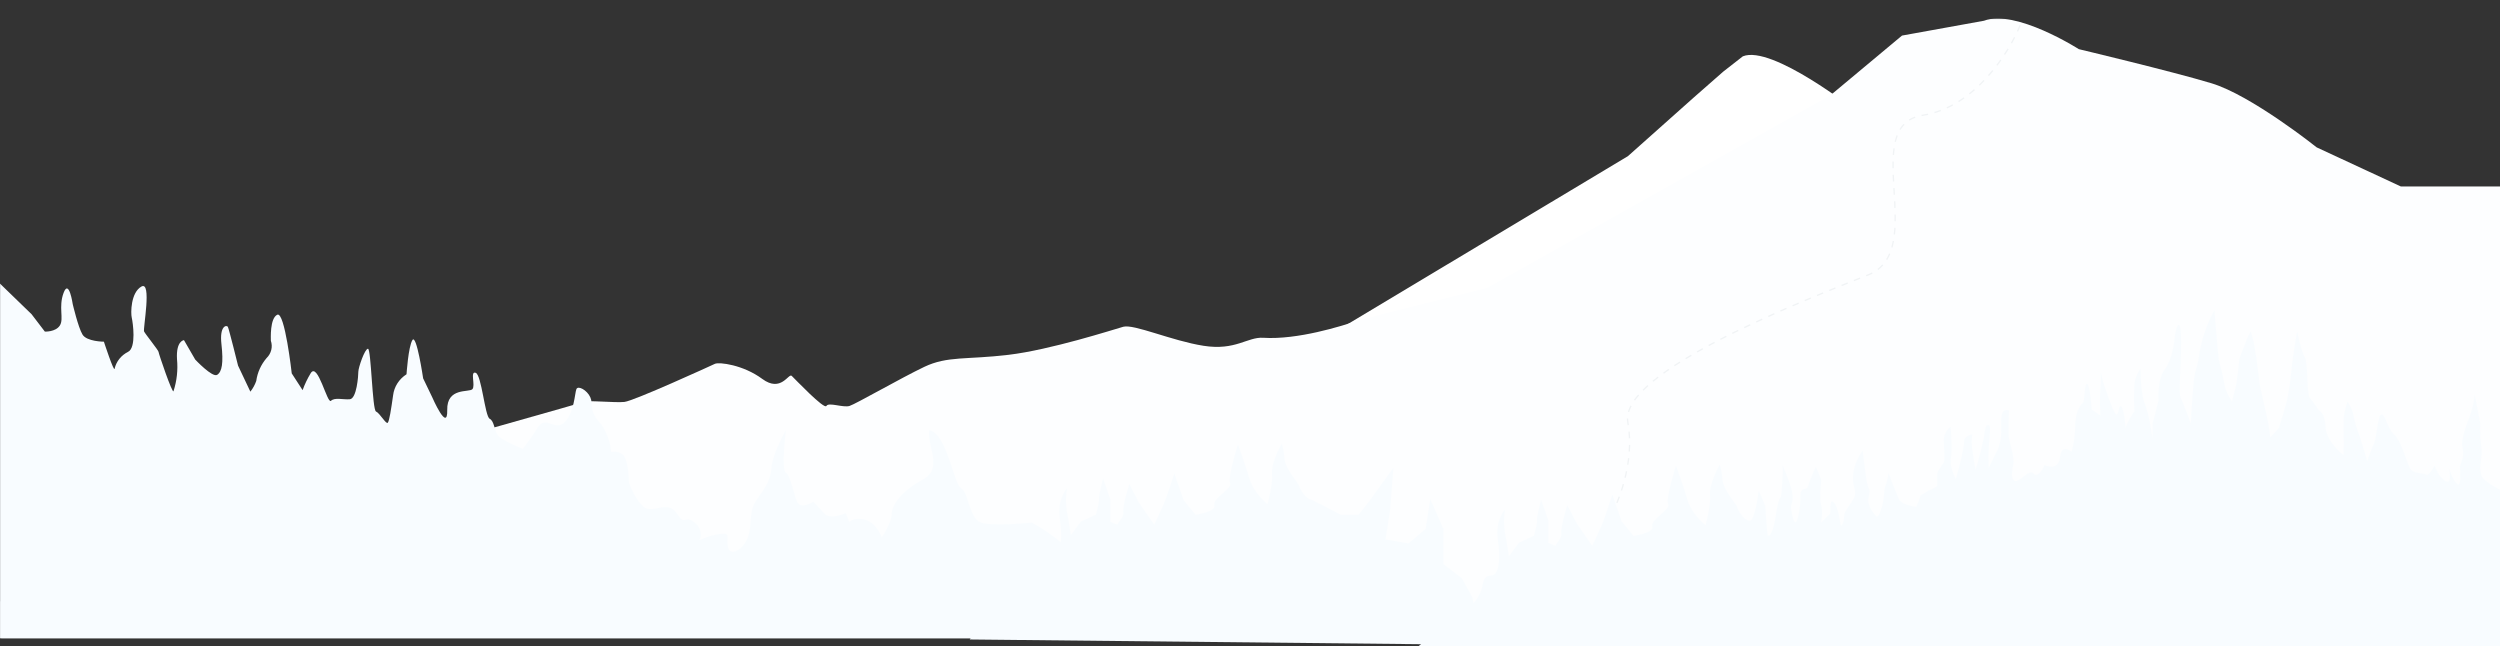
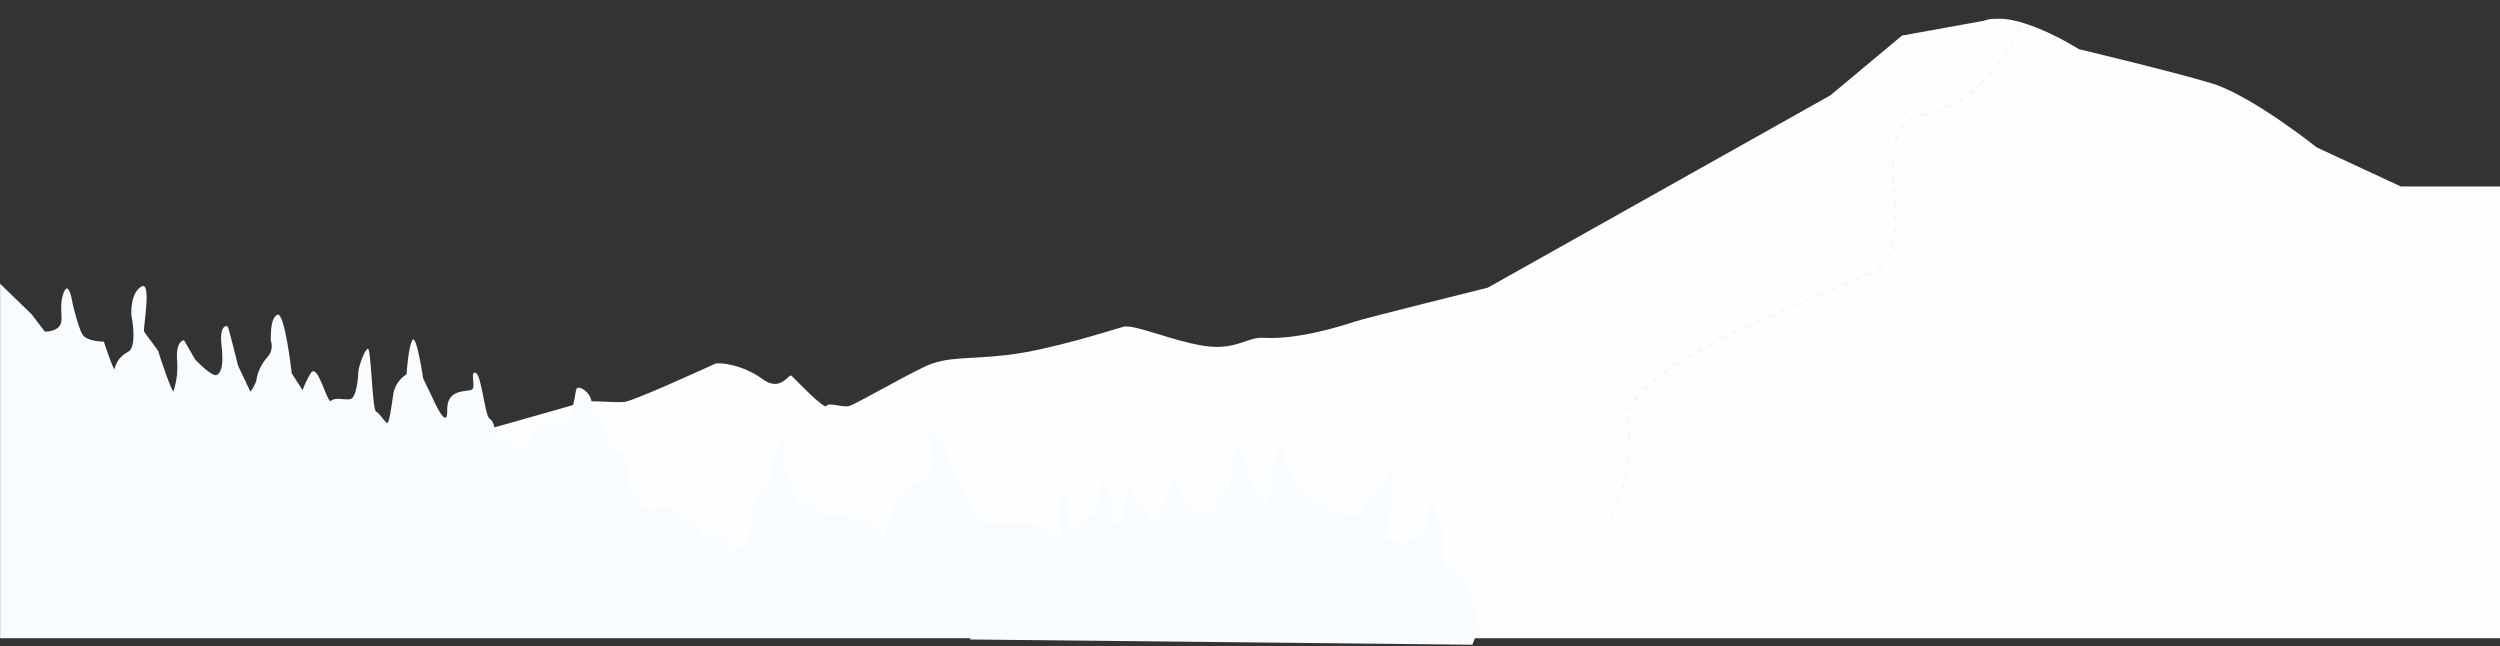
<svg xmlns="http://www.w3.org/2000/svg" width="1900" height="491" viewBox="0 0 1900 491" fill="none">
  <rect x="0" y="0" width="1900" height="491" fill="#333333" stroke="none" />
  <g clip-path="url(#clip0_1027_2)">
    <mask id="mask0_1027_2" style="mask-type:luminance" maskUnits="userSpaceOnUse" x="0" y="-3" width="1799" height="488">
-       <path d="M1798.11 -2.067H0.485V485H1798.11V-2.067Z" fill="white" />
-     </mask>
+       </mask>
    <g mask="url(#mask0_1027_2)">
      <path d="M7.41482e-05 457.133C7.41482e-05 457.133 364.1 348.789 366.309 347.309C368.508 345.83 388.352 348.049 394.97 347.309C401.577 346.57 455.223 320.414 458.156 318.912C461.088 317.41 477.999 319.652 491.225 330.119C504.461 340.585 509.612 325.636 511.822 327.877C514.021 330.119 534.598 353.271 536.074 350.29C537.55 347.309 547.824 351.792 552.232 350.29C556.641 348.788 588.244 329.379 604.422 321.154C620.61 312.928 633.816 315.931 663.2 312.188C692.594 308.446 735.956 293.518 743.327 291.277C750.688 289.035 777.119 301.721 799.459 305.465C821.79 309.207 830.042 298.741 841.059 299.48C865.321 301.139 896.181 290.515 904.671 287.534C913.161 284.553 997.868 262.14 997.868 262.14L1237.2 118.697L1287.16 74.184L1309.7 54.404L1324.56 42.807C1346.6 33.842 1410.63 84.315 1410.63 84.315C1410.63 84.315 1475.32 100.766 1503.23 109.731C1531.14 118.697 1576.74 157.538 1576.74 157.538L1635.52 186.676H1714.89V527.353H7.41482e-05V457.133Z" fill="white" />
    </g>
    <mask id="mask1_1027_2" style="mask-type:luminance" maskUnits="userSpaceOnUse" x="0" y="14" width="1910" height="471">
      <path d="M1909.07 14.067H0V485H1909.07V14.067Z" fill="white" />
    </mask>
    <g mask="url(#mask1_1027_2)">
      <path d="M44.659 417.431C44.659 417.431 440.924 306.981 443.328 305.473C445.722 303.964 467.319 306.226 474.521 305.473C481.713 304.718 540.098 278.054 543.289 276.523C546.481 274.993 564.886 277.277 579.28 287.948C593.685 298.618 599.292 283.377 601.696 285.662C604.09 287.948 626.484 311.55 628.091 308.511C629.697 305.473 640.879 310.042 645.677 308.511C650.475 306.981 684.87 287.193 702.477 278.808C720.095 270.422 734.467 273.484 766.447 269.668C798.438 265.852 845.631 250.635 853.653 248.35C861.664 246.066 890.436 258.997 914.744 262.813C939.052 266.63 948.026 255.959 960.023 256.713C986.419 258.404 1020.01 247.574 1029.25 244.535C1038.49 241.495 1130.68 218.647 1130.68 218.647L1391.15 72.415L1445.53 27.037L1507.84 15.765C1531.84 6.626 1579.91 37.364 1579.91 37.364C1579.91 37.364 1650.31 54.135 1680.69 63.275C1711.07 72.415 1760.69 112.012 1760.69 112.012L1824.66 141.715H1911.05V489.017H44.659V417.431Z" fill="#FDFEFF" />
      <path d="M847.917 489.893C847.917 489.893 829.383 439.566 818.116 424.395C806.848 409.225 784.184 397.171 784.184 397.171C784.184 397.171 754.857 400.334 745.627 397.171C736.387 394.007 736.387 374.691 730.532 371.192C724.667 367.693 719.643 329.325 706.208 326.928C704.548 339.702 717.119 355.83 701.173 364.553C685.226 373.277 677.711 383.726 677.711 390.532C677.711 397.338 670.163 408.41 670.163 408.41C670.163 408.41 666.185 397.338 657.58 395.014C648.987 392.689 645.386 396.811 645.386 396.811L642.874 389.933C642.874 389.933 631.046 395.397 626.571 390.34C622.096 385.284 618.042 381.233 618.042 381.233C618.042 381.233 608.662 387.68 605.815 381.449C602.98 375.218 600.942 361.654 597.265 359.329C593.599 357.005 597.265 326.928 597.265 326.928C597.265 326.928 587.205 344.207 586.278 355.831C585.34 367.453 579.356 372.941 574.073 381.449C568.79 389.957 572.035 398.537 568.369 408.41C564.692 418.284 554.935 422.933 553.274 415.959C551.614 408.986 556.121 404.312 546.762 405.87C541.5 406.658 536.411 408.227 531.667 410.52C532.67 408.126 532.82 405.483 532.077 403.004C531.343 400.524 529.769 398.347 527.591 396.811C519.871 391.131 521.079 400.358 514.156 389.933C507.245 379.508 495.45 391.419 488.527 384.684C481.616 377.951 477.939 366.519 477.939 366.519C477.939 366.519 477.939 354.297 475.093 348.089C472.257 341.882 464.505 343.441 464.505 343.441C464.505 343.441 463.707 330.259 455.556 320.937C447.404 311.614 451.081 307.372 448.634 301.932C446.197 296.492 439.275 292.705 438.045 295.773C436.816 298.841 436.439 313.58 429.096 320.937C421.743 328.294 414.853 315.113 408.74 324.819C405.246 330.436 401.44 335.876 397.354 341.115C397.354 341.115 381.073 334.908 378.237 330.643C375.39 326.376 375.714 320.17 372.123 318.228C368.522 316.287 366.01 284.869 361.525 283.335C357.05 281.801 361.525 293.089 359.012 295.773C356.5 298.457 339.497 294.191 339.896 311.639C340.305 329.085 328.499 301.932 328.499 301.932L321.588 287.553C321.588 287.553 316.552 253.426 313.436 258.459C310.32 263.492 308.962 284.437 308.962 284.437C306.158 286.23 303.786 288.581 302.029 291.328C300.271 294.076 299.161 297.154 298.773 300.351C297.166 311.59 295.926 319.738 294.719 321.272C293.511 322.806 288.605 313.915 285.769 312.741C282.923 311.567 282.093 265.049 279.656 265.049C277.219 265.049 272.335 279.428 272.335 282.496C272.335 285.564 271.106 303.059 265.822 303.442C260.539 303.826 254.426 301.885 251.558 304.616C248.69 307.349 241.498 274.756 236.118 283.671C233.638 287.752 231.578 292.055 229.983 296.516L221.723 283.79C221.723 283.79 216.44 236.482 210.737 239.191C205.022 241.899 205.852 257.405 205.852 258.962C206.629 261.234 206.736 263.665 206.154 265.989C205.583 268.313 204.343 270.442 202.585 272.144C198.337 277.13 195.631 283.147 194.757 289.519C193.733 292.442 192.224 295.192 190.283 297.667L180.924 277.895C180.924 277.895 174.013 249.975 173.182 248.418C172.352 246.859 166.692 247.268 168.298 261.598C169.915 275.93 168.708 282.544 165.053 284.869C161.408 287.193 148.351 273.246 148.351 273.246L139.822 258.507C139.822 258.507 133.72 258.89 134.518 272.886C135.315 281.105 134.421 289.393 131.876 297.283C131.078 299.68 120.49 268.524 120.49 267.422C120.49 266.32 110.42 253.858 109.492 251.916C108.565 249.975 115.606 213.14 107.454 217.79C99.303 222.44 99.303 237.944 100.133 241.444C100.964 244.942 103.778 264.331 97.298 267.422C94.721 268.717 92.467 270.534 90.71 272.745C88.952 274.955 87.723 277.507 87.109 280.22C86.699 283.335 78.957 259.681 78.957 259.681C78.957 259.681 65.954 259.681 62.687 254.242C59.409 248.801 55.258 231.067 55.258 231.067C55.258 231.067 52.422 211.678 48.347 222.535C44.271 233.391 48.746 242.306 45.5 247.363C42.255 252.42 34.082 252.012 34.082 252.012L24.022 238.832L-0 215.561V489.893H847.917Z" fill="#F8FCFF" />
      <path d="M1535.29 19.207C1527.2 39.425 1501.11 81.403 1461.43 87.572C1411.83 95.282 1466.28 190.374 1419.92 208.879C1373.56 227.383 1230.15 282.383 1237.16 320.934C1242.77 351.775 1229.44 383.816 1222.07 395.98" stroke="#F0F3F5" stroke-width="1.008" stroke-dasharray="5.04 5.04" />
    </g>
-     <path d="M1916 379.72C1916 379.72 1887.83 368.3 1885.75 361.11C1883.67 353.92 1887 347.153 1885.75 339.54C1884.99 333.653 1884.75 327.707 1885.05 321.777L1880.75 299.784C1880.26 305.432 1879 310.984 1877 316.279C1873.67 325.16 1869.93 335.311 1871.59 340.809C1873.26 346.307 1869.51 354.343 1869.51 354.343C1869.51 354.343 1871.18 371.261 1867.43 367.877C1863.68 364.494 1861.18 355.611 1861.18 355.611C1861.18 355.611 1864.1 368.723 1858.68 365.762C1853.27 362.801 1850.36 353.92 1850.36 353.92C1850.36 353.92 1845.78 362.379 1843.69 360.687C1841.61 358.996 1833.7 360.687 1831.2 355.189C1828.7 349.691 1824.54 334.465 1819.54 330.236C1814.55 326.006 1812.88 315.009 1809.97 315.009C1807.05 315.009 1806.22 333.619 1804.14 337.426C1802.18 341.677 1800.51 346.058 1799.14 350.537C1799.14 350.537 1795.81 339.118 1793.73 332.773C1791.7 327.396 1790.03 321.885 1788.73 316.279C1788.05 312.305 1786.49 308.543 1784.15 305.282C1782.75 309.107 1781.77 313.079 1781.24 317.124C1780.82 322.199 1781.24 336.58 1781.24 336.58L1781.05 345.884C1781.05 345.884 1767.91 335.733 1767.5 324.738C1767.08 313.741 1762.5 312.049 1762.5 312.049C1762.5 312.049 1757.92 305.282 1755.42 302.321C1752.92 299.361 1754.17 274.831 1751.67 271.447C1749.18 268.063 1745.84 251.992 1745.84 251.992C1745.84 251.992 1742.51 269.755 1741.68 279.905C1740.85 290.056 1738.35 303.59 1738.35 303.59L1732.1 325.16L1725.44 332.35C1724.6 325.373 1723.35 318.453 1721.7 311.626C1718.36 296.4 1717.11 291.748 1717.11 290.48C1717.11 289.21 1713.37 256.644 1710.45 251.992C1709.07 254.249 1707.95 256.662 1707.12 259.181C1705.04 264.68 1701.71 272.293 1701.71 274.407C1701.71 276.522 1699.63 291.748 1699.63 291.748L1696.3 305.282C1696.3 305.282 1691.3 297.67 1690.47 291.748C1689.4 285.615 1688.01 279.544 1686.3 273.561C1685.89 272.293 1682.97 235.92 1682.97 235.92C1677.46 245.757 1673.65 256.489 1671.73 267.641C1669.23 284.558 1668.4 278.214 1667.15 290.902C1665.9 303.59 1665.07 321.777 1665.07 321.777C1665.07 321.777 1658.41 304.014 1657.16 301.899C1655.91 299.784 1657.16 279.483 1657.16 279.483C1657.16 279.483 1658.54 251.569 1656.61 247.762C1654.68 243.956 1652.99 254.529 1652.99 254.529C1652.99 254.529 1651.74 272.293 1645.5 280.329C1639.25 288.365 1640.5 304.436 1640.5 304.436L1635.92 322.199V333.196C1635.92 333.196 1633.42 314.587 1630.09 306.974C1626.76 299.361 1626.76 280.329 1626.76 280.329C1624.14 283.744 1622.55 287.858 1622.18 292.171C1621.73 298.93 1621.73 305.713 1622.18 312.472C1622.18 312.472 1615.52 322.199 1615.52 325.583C1615.52 325.583 1614.27 310.358 1612.19 308.868C1610.11 307.38 1610.52 315.009 1608.44 315.009C1606.36 315.009 1598.45 290.48 1598.45 290.48L1596.36 282.02C1596.36 282.02 1597.2 282.866 1596.36 294.285C1595.87 301.467 1595.87 308.674 1596.36 315.855L1589.7 311.204C1589.7 311.204 1588.45 293.017 1586.37 291.748C1584.29 290.48 1584.29 303.167 1583.46 305.282C1582.62 307.397 1577.63 309.089 1577.21 323.045C1576.8 337.002 1574.3 343.347 1574.3 343.347C1574.3 343.347 1566.8 336.58 1565.55 347.576C1564.3 358.572 1553.89 353.497 1553.89 353.497C1553.89 353.497 1549.31 364.071 1545.57 359.842C1541.82 355.611 1533.08 369.569 1530.16 364.494C1527.25 359.418 1530.99 355.189 1530.16 348.422C1529.33 341.655 1527.66 337.848 1526.83 333.196C1526 328.543 1526.83 312.049 1526.83 312.049C1526.83 312.049 1521 309.089 1521 318.816C1521 328.543 1521.42 335.311 1517.67 342.923L1511.42 355.611C1511.42 355.611 1511.01 348.422 1511.42 340.386C1511.84 332.35 1513.56 323.045 1511.24 323.045C1508.93 323.045 1508.93 324.738 1507.68 332.773C1506.01 340.914 1503.93 348.961 1501.43 356.881C1501.43 356.881 1499.77 348.845 1498.93 341.655C1498.4 337.868 1498.4 334.022 1498.93 330.236C1498.93 330.236 1492.69 330.658 1492.69 335.733C1492.69 340.809 1488.94 354.766 1488.94 354.766L1486.44 364.071C1486.44 364.071 1481.44 354.766 1482.69 348.422C1483.94 342.077 1482.49 324.314 1482.49 324.314C1480.9 325.467 1479.59 326.988 1478.69 328.753C1477.78 330.517 1477.3 332.475 1477.28 334.465C1477.28 341.232 1478.53 348.845 1477.28 351.382C1476.03 353.92 1472.28 357.726 1472.28 360.264V369.569C1472.28 369.569 1459.38 375.913 1459.38 377.182C1458.61 379.933 1457.64 382.62 1456.46 385.218C1456.46 385.218 1445.22 383.949 1443.14 379.296C1441.06 374.644 1435.23 359.418 1435.23 359.418C1434.88 362.591 1434.19 365.712 1433.15 368.723C1431.48 373.376 1432.31 378.028 1430.23 385.218C1428.15 392.408 1426.9 393.676 1425.23 391.562C1423.57 389.447 1418.57 384.372 1420.24 377.182C1421.9 369.992 1419.82 374.221 1418.16 362.379C1416.49 350.537 1415.66 342.501 1415.66 342.501C1411.92 347.434 1409.48 353.258 1408.58 359.418C1406.91 369.992 1412.33 372.952 1408.58 379.296C1404.83 385.64 1401.5 388.753 1401.5 392.492C1401.5 396.231 1399.84 400.866 1399 398.752C1398.17 396.637 1397.34 385.64 1393.59 381.834C1389.84 378.028 1391.92 389.447 1390.67 390.716C1389.42 391.985 1384.01 397.06 1384.01 397.06C1384.01 397.06 1385.68 389.024 1384.01 383.526C1382.35 378.028 1384.43 366.608 1384.01 364.494C1382.88 361.172 1381.55 357.923 1380.03 354.766C1380.03 354.766 1375.6 364.494 1374.19 369.145C1372.77 373.798 1368.12 369.145 1368.36 377.182C1368.59 385.218 1366.11 397.483 1364.44 397.06C1362.78 396.637 1360.98 386.91 1361.11 384.795C1361.24 382.68 1363.96 380.142 1361.11 370.415C1358.26 360.687 1354.8 354.766 1354.87 353.074C1354.93 351.382 1354.87 358.15 1354.87 359.418C1354.87 360.687 1354.08 376.336 1353.47 377.605C1352.85 378.874 1351.6 378.45 1349.52 392.408C1347.44 406.364 1344.52 407.295 1343.69 407.262C1342.86 407.227 1341.63 384.372 1341.63 384.372L1336.63 372.952C1336.63 372.952 1333.95 395.791 1329.67 395.791C1325.39 395.791 1320.29 386.91 1320.14 385.218C1319.99 383.526 1309.98 372.952 1309.15 364.916C1308.83 360.911 1308.13 356.945 1307.07 353.074C1307.07 353.074 1298.87 367.454 1299.64 375.913C1300.4 384.372 1296.21 399.174 1296.21 399.174C1296.21 399.174 1285.75 391.139 1282.42 379.72C1279.08 368.3 1273.74 353.92 1273.74 353.92C1273.74 353.92 1265.76 378.874 1267.83 383.103C1269.89 387.332 1254.1 394.945 1255.77 400.02C1257.43 405.096 1241.51 407.262 1241.51 407.262L1232.45 396.214L1225.37 375.913C1225.37 375.913 1219.73 393.676 1217.34 399.174C1214.96 404.673 1210.08 414.772 1210.08 414.772L1198.31 397.855L1191.13 383.898C1191.13 383.898 1185.82 401.289 1186.62 405.096C1187.41 408.902 1182.49 413.013 1182.49 414.35C1182.49 415.686 1176.66 412.455 1176.66 412.455V395.368L1171.24 379.72C1171.24 379.72 1167.5 394.1 1168.11 395.368C1168.73 396.637 1165.83 407.21 1165.83 407.21L1154.49 412.405L1146.68 422.826C1146.68 422.826 1145.43 413.081 1143.76 405.045C1142.82 399.162 1142.82 393.164 1143.76 387.282C1143.76 387.282 1136.27 395.097 1138.35 410.019C1140.43 424.94 1139.18 432.756 1136.27 436.021C1133.35 439.286 1128.36 434.65 1126.69 444.801C1125.02 454.952 1117.12 461.296 1115.45 462.565C1113.79 463.834 1094.21 474.88 1094.21 476.15C1094.21 477.419 1075.89 493.067 1075.89 493.067H1916V379.72Z" fill="#F8FCFF" />
    <path d="M987.247 369.143C987.397 370.836 992.494 379.717 996.774 379.717L1019 391.188H1032.5L1040 381.781L1059 355.5L1056.5 387.5L1053 410L1070.5 413L1083.5 402L1087 379.294L1097 402V428.727L1111 439.5L1119 454L1124 476.993L1119 490L737 486L743 476.993C743 476.993 761.318 461.344 761.318 460.076C761.318 458.806 780.894 447.76 782.558 446.49C784.223 445.222 792.132 438.878 793.798 428.727C795.464 418.576 800.46 423.212 803.375 419.947C806.289 416.681 807.539 408.866 805.456 393.945C803.375 379.023 810.869 371.208 810.869 371.208C809.929 377.09 809.929 383.088 810.869 388.971C812.535 397.007 813.784 406.751 813.784 406.751L821.596 396.33L832.938 391.136C832.938 391.136 835.836 380.563 835.22 379.294C834.603 378.026 838.35 363.646 838.35 363.646L843.763 379.294V396.381C843.763 396.381 849.593 399.612 849.593 398.276C849.593 396.939 854.522 392.828 853.723 389.021C852.924 385.215 858.236 367.823 858.236 367.823L865.415 381.781L877.19 398.698C877.19 398.698 882.071 388.599 884.452 383.1C886.834 377.602 892.48 359.839 892.48 359.839L899.558 380.14L908.619 391.188C908.619 391.188 924.541 389.021 922.875 383.946C921.21 378.871 936.998 371.258 934.934 367.029C932.868 362.799 940.846 337.846 940.846 337.846C940.846 337.846 946.192 352.226 949.524 363.646C952.855 375.065 963.314 383.1 963.314 383.1C963.314 383.1 967.511 368.297 966.745 359.839C965.979 351.38 974.173 337 974.173 337C975.241 340.87 975.939 344.836 976.255 348.842C977.088 356.878 987.098 367.451 987.247 369.143Z" fill="#F8FCFF" />
  </g>
  <defs>
    <clipPath id="clip0_1027_2">
      <rect width="1900" height="491" fill="white" />
    </clipPath>
  </defs>
</svg>